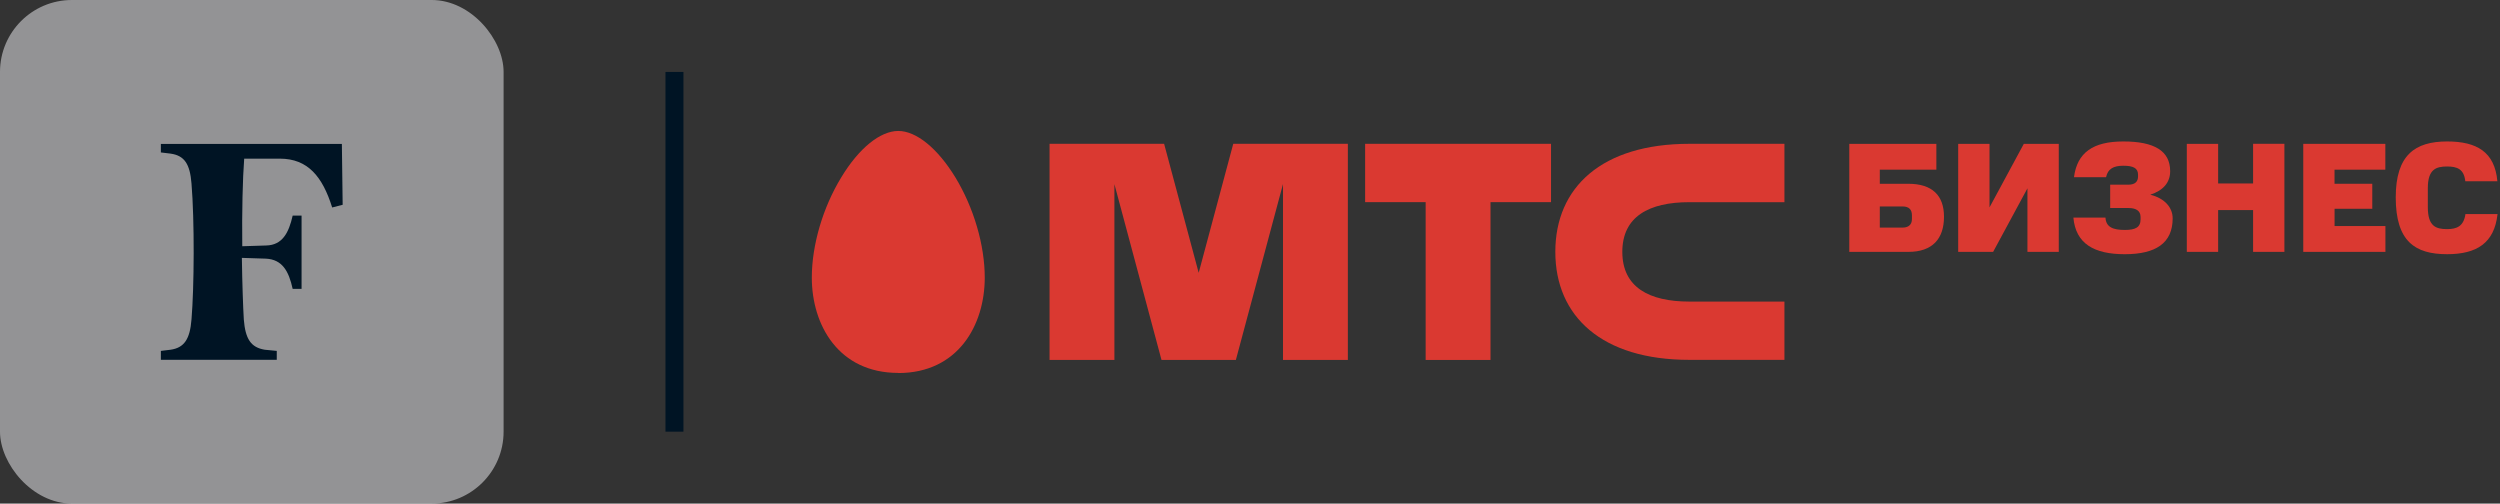
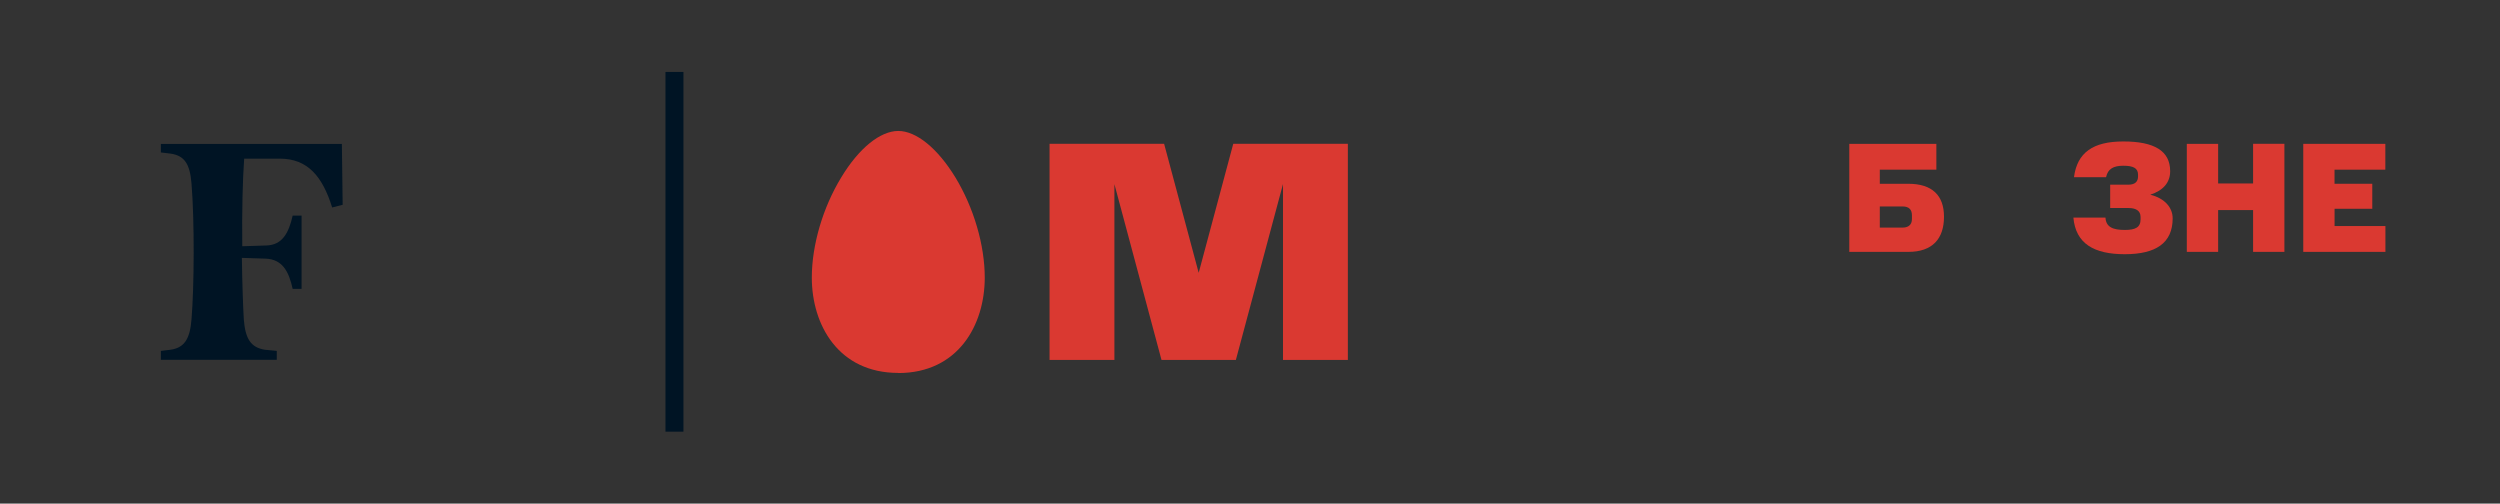
<svg xmlns="http://www.w3.org/2000/svg" width="139" height="28" viewBox="0 0 139 28" fill="none">
  <rect x="0" y="0" width="139" height="28" fill="#333333" stroke="none" />
-   <rect width="28" height="28" rx="4" fill="#F4F5F8" fill-opacity="0.5" />
  <path d="M19.051 11.386L18.469 11.536C17.93 9.812 17.111 8.821 15.559 8.821H13.577C13.492 9.942 13.448 11.774 13.47 13.691L14.805 13.649C15.69 13.627 16.055 12.959 16.272 11.989H16.767V16.061H16.272C16.056 15.07 15.69 14.424 14.784 14.381L13.448 14.338C13.47 15.803 13.513 17.032 13.556 17.765C13.642 18.842 13.944 19.316 14.72 19.445L15.388 19.51V20.006H8.944V19.51L9.483 19.445C10.237 19.337 10.561 18.864 10.647 17.765C10.798 15.976 10.819 12.269 10.647 10.2C10.561 9.122 10.259 8.649 9.483 8.541L8.944 8.476V8.001H19.008L19.052 11.385L19.051 11.386Z" fill="#001424" />
  <line x1="37.5" y1="4" x2="37.5" y2="24" stroke="#001424" />
  <path d="M106.111 14.004H102.82V7.998H107.662V9.434H104.517V10.218H106.107C107.441 10.218 108.086 10.879 108.086 12.046C108.089 13.272 107.444 14.004 106.111 14.004ZM105.789 11.479H104.517V12.654H105.789C106.111 12.654 106.303 12.488 106.303 12.184V11.967C106.303 11.653 106.137 11.479 105.789 11.479V11.479Z" fill="#DA3931" />
-   <path d="M108.875 14.004V7.998H110.617V11.531L112.524 7.998H114.468V14.004H112.726V10.471L110.818 14.004H108.875Z" fill="#DA3931" />
  <path d="M119.015 12.193V12.062C119.015 11.697 118.728 11.566 118.345 11.566H117.326V10.268H118.345C118.728 10.268 118.875 10.077 118.875 9.815V9.711C118.875 9.346 118.605 9.215 118.055 9.215C117.506 9.215 117.193 9.391 117.098 9.851H115.314C115.49 8.483 116.374 7.865 118.057 7.865C119.79 7.865 120.661 8.395 120.661 9.519C120.661 10.146 120.278 10.591 119.555 10.826C120.391 11.034 120.8 11.566 120.8 12.14C120.8 13.525 119.852 14.134 118.137 14.134C116.421 14.134 115.409 13.543 115.28 12.098H117.064C117.091 12.628 117.483 12.785 118.137 12.785C118.728 12.785 119.015 12.645 119.015 12.193Z" fill="#DA3931" />
  <path d="M125.272 14.004V11.679H123.329V14.004H121.587V7.998H123.329V10.199H125.272V7.996H127.013V14.002L125.272 14.004Z" fill="#DA3931" />
  <path d="M128.062 14.004V7.998H132.625V9.434H129.799V10.218H131.899V11.608H129.802V12.568H132.629V14.004H128.062Z" fill="#DA3931" />
-   <path d="M133.203 10.974C133.203 8.621 134.274 7.865 136.059 7.865C137.697 7.865 138.709 8.439 138.854 10.077H137.07C136.999 9.397 136.616 9.257 136.059 9.257C135.45 9.257 134.987 9.406 134.987 10.46V11.52C134.987 12.58 135.432 12.739 136.059 12.739C136.607 12.739 136.982 12.575 137.079 11.903H138.863C138.686 13.523 137.697 14.133 136.059 14.133C134.274 14.134 133.203 13.421 133.203 10.974Z" fill="#DA3931" />
-   <path d="M75.901 11.239H79.266V20.013H82.872V11.239H86.237V7.996H75.901V11.239Z" fill="#DA3931" />
-   <path d="M93.928 11.241H99.215V7.996H93.928C89.069 7.996 86.476 10.411 86.476 14.002C86.476 17.593 89.069 20.008 93.928 20.008H99.215V16.768H93.928C91.68 16.768 90.201 15.965 90.201 14.004C90.201 12.043 91.68 11.241 93.928 11.241Z" fill="#DA3931" />
  <path d="M68.569 7.996L66.647 15.168L64.725 7.996H58.355V20.013H61.961V10.238L64.58 20.013H68.714L71.335 10.233V20.013H74.941V7.996H68.569Z" fill="#DA3931" />
  <path d="M49.944 20.734C46.621 20.734 45.137 18.068 45.137 15.435C45.137 13.628 45.747 11.549 46.769 9.87C47.752 8.24 48.94 7.281 49.944 7.281C50.947 7.281 52.134 8.247 53.123 9.869C54.141 11.547 54.752 13.626 54.752 15.433C54.752 18.082 53.265 20.741 49.944 20.741" fill="#DA3931" />
</svg>